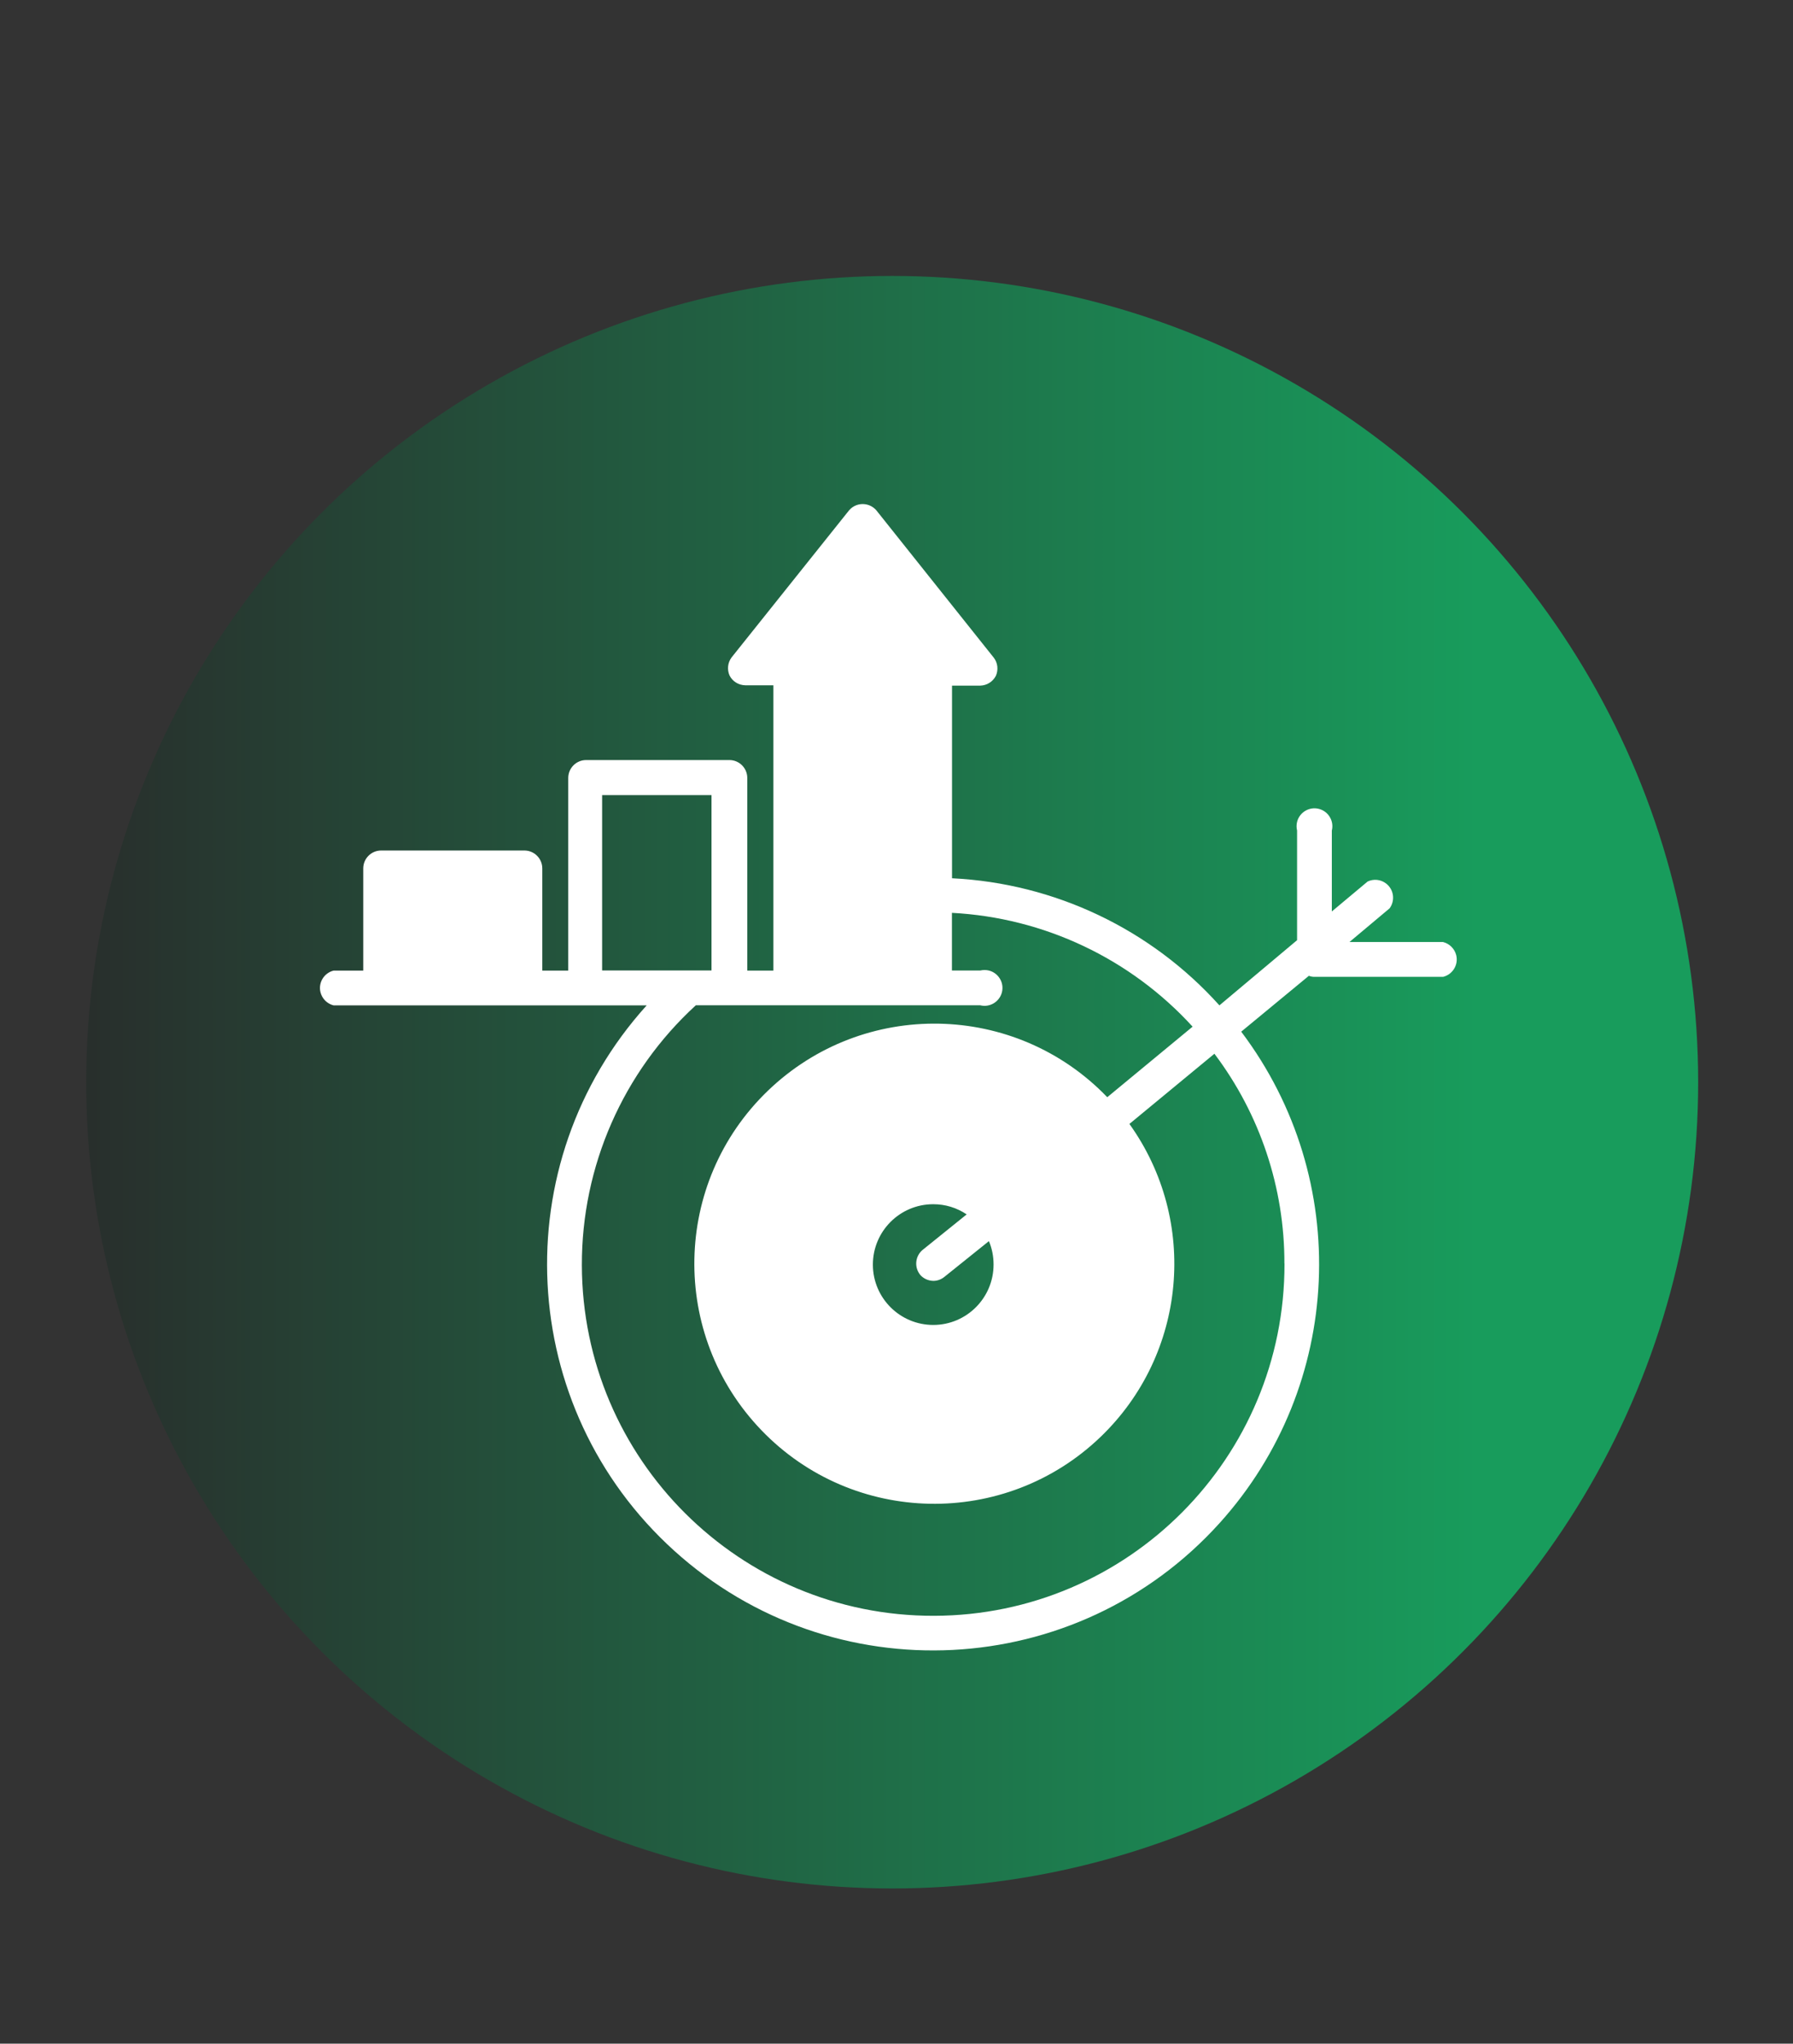
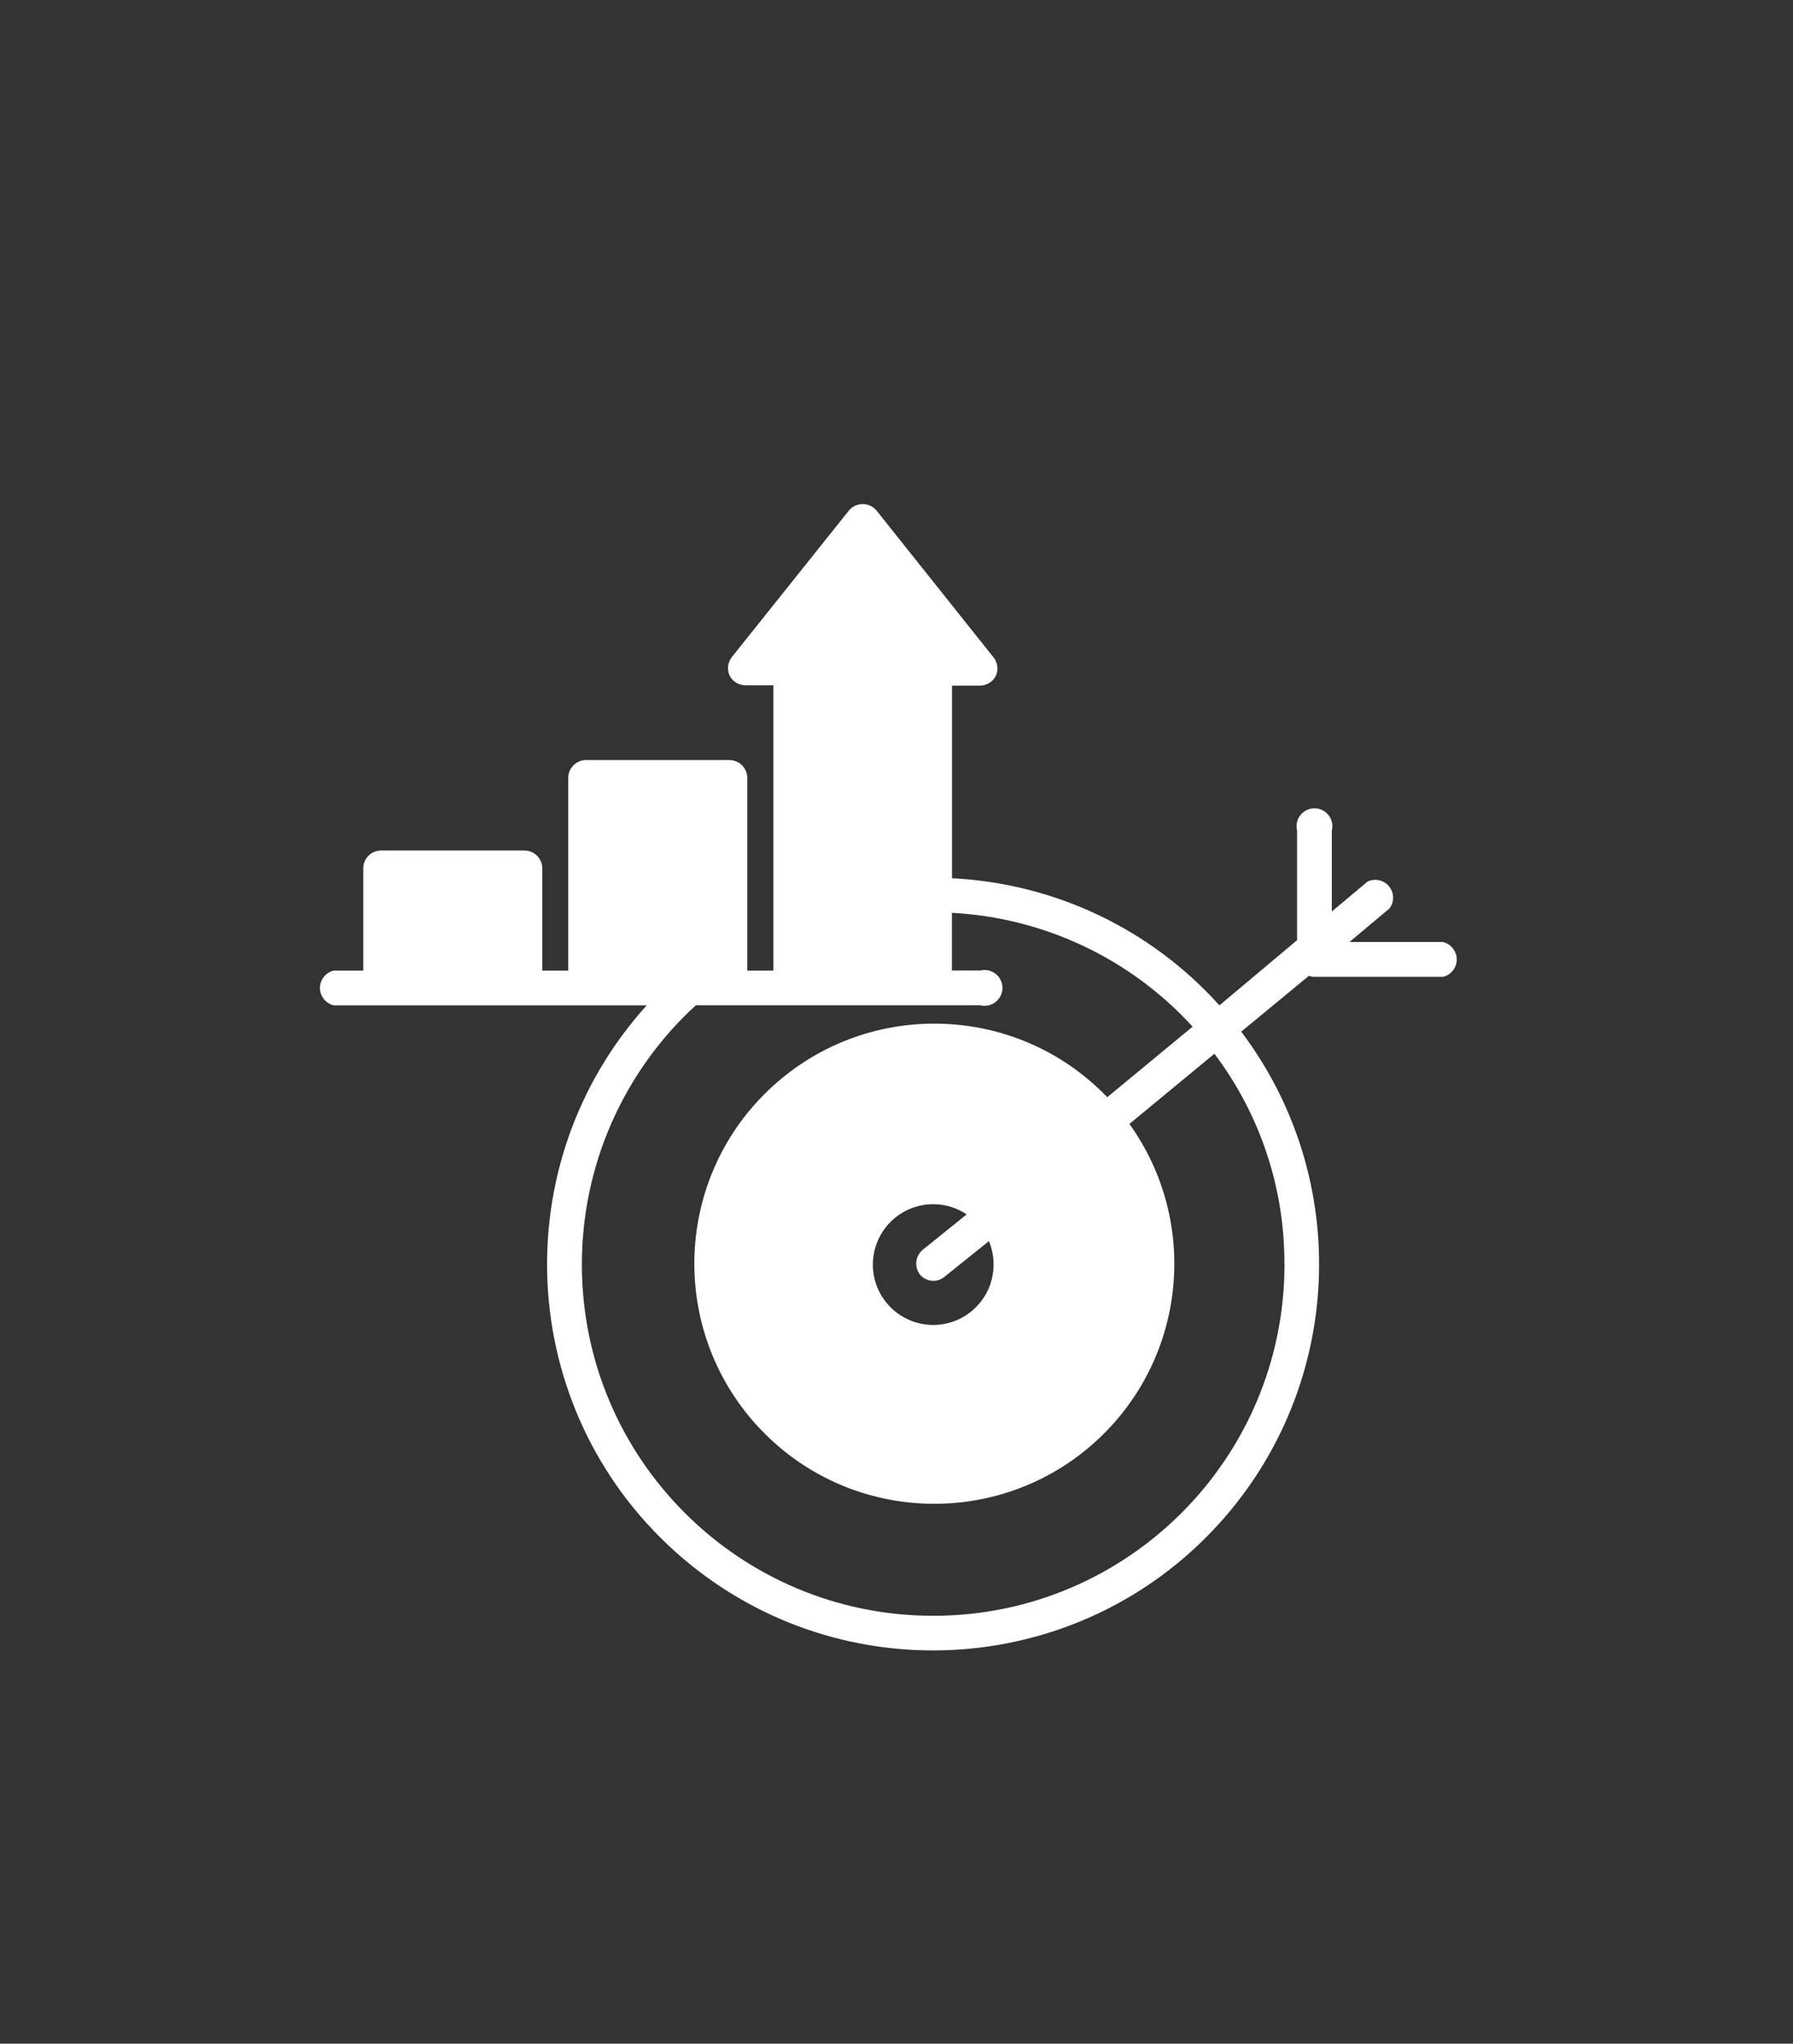
<svg xmlns="http://www.w3.org/2000/svg" id="Layer_2" viewBox="0 0 208 237">
  <rect x="0" y="0" width="208" height="237" fill="#333333" stroke="none" />
  <defs>
    <style>
      .cls-1 {
        fill: #fff;
      }

      .cls-2 {
        fill: none;
      }

      .cls-3 {
        fill: url(#linear-gradient);
      }

      .cls-4 {
        clip-path: url(#clippath);
      }
    </style>
    <clipPath id="clippath">
      <rect class="cls-2" width="208" height="237" />
    </clipPath>
    <linearGradient id="linear-gradient" x1="-11.79" y1="125.5" x2="175.21" y2="125.5" gradientUnits="userSpaceOnUse">
      <stop offset=".08" stop-color="#292a2a" />
      <stop offset=".98" stop-color="#189c5c" />
    </linearGradient>
  </defs>
  <g id="Layer_1-2" data-name="Layer_1">
    <g class="cls-4">
-       <circle class="cls-3" cx="103.5" cy="125.5" r="93.5" />
-       <path class="cls-1" d="M167.43,109.24h-10.88l4.65-3.9c.68-.92.49-2.22-.43-2.9-.61-.46-1.43-.54-2.12-.21l-4.15,3.47v-9.38c.28-1.11-.4-2.24-1.51-2.52-1.11-.28-2.24.4-2.52,1.51-.08.33-.08.68,0,1.01v12.71l-9.01,7.56c-7.96-8.86-19.13-14.16-31.02-14.74v-22.34h3.28c.77-.02,1.46-.46,1.81-1.14.3-.68.22-1.48-.23-2.08l-13.64-17.11c-.75-.87-2.06-.97-2.93-.23-.08.07-.16.15-.23.23l-13.64,17.07c-.44.6-.53,1.39-.23,2.08.34.69,1.04,1.12,1.81,1.14h3.28v33.09h-3.03v-22.34c0-1.15-.93-2.08-2.08-2.08h-16.61c-1.15,0-2.08.93-2.08,2.08v22.34h-3.01v-11.85c0-1.15-.93-2.08-2.08-2.08h-16.61c-1.15,0-2.08.93-2.08,2.08v11.85h-3.45c-1.11.28-1.79,1.41-1.51,2.52.19.74.77,1.32,1.51,1.51h36.33c-16.58,18.35-15.15,46.67,3.2,63.25,18.35,16.58,46.67,15.15,63.25-3.2,14.4-15.94,15.46-39.86,2.52-57l7.85-6.48c.22.09.45.13.69.12h14.89c1.11-.28,1.79-1.41,1.51-2.52-.19-.74-.77-1.32-1.51-1.51ZM69.85,112.54v-20.33h12.69v20.33h-12.69ZM149.01,146.53c.05,22.51-18.15,40.8-40.66,40.85-22.51.05-40.8-18.15-40.85-40.66-.03-11.46,4.77-22.4,13.22-30.14h32.99c1.11.28,2.24-.4,2.52-1.51s-.4-2.24-1.51-2.52c-.33-.08-.68-.08-1.01,0h-3.28v-6.69c10.68.56,20.71,5.3,27.92,13.2l-9.9,8.18c-10.66-11.08-28.29-11.41-39.37-.75-11.08,10.66-11.41,28.29-.75,39.37s28.29,11.41,39.37.75c9.96-9.59,11.37-25.03,3.32-36.27l9.86-8.14c5.29,7.01,8.14,15.55,8.12,24.33ZM106.72,147.81c.39.46.96.72,1.56.73.46,0,.91-.17,1.27-.46l5.17-4.15c.36.85.54,1.77.54,2.7.01,3.86-3.11,7.01-6.98,7.02-3.86.01-7.01-3.11-7.02-6.98-.01-3.86,3.11-7.01,6.98-7.02.01,0,.03,0,.04,0,1.38,0,2.72.41,3.86,1.18l-5.15,4.15c-.82.72-.94,1.96-.27,2.82Z" />
+       <path class="cls-1" d="M167.43,109.24h-10.88l4.65-3.9c.68-.92.49-2.22-.43-2.9-.61-.46-1.43-.54-2.12-.21l-4.15,3.47v-9.38c.28-1.11-.4-2.24-1.51-2.52-1.11-.28-2.24.4-2.52,1.51-.08.33-.08.68,0,1.01v12.71l-9.01,7.56c-7.96-8.86-19.13-14.16-31.02-14.74v-22.34h3.28c.77-.02,1.46-.46,1.81-1.14.3-.68.22-1.48-.23-2.08l-13.64-17.11c-.75-.87-2.06-.97-2.93-.23-.08.07-.16.15-.23.23l-13.64,17.07c-.44.6-.53,1.39-.23,2.08.34.69,1.04,1.12,1.81,1.14h3.28v33.09h-3.03v-22.34c0-1.15-.93-2.08-2.08-2.08h-16.61c-1.15,0-2.08.93-2.08,2.08v22.34h-3.01v-11.85c0-1.15-.93-2.08-2.08-2.08h-16.61c-1.15,0-2.08.93-2.08,2.08v11.85h-3.45c-1.11.28-1.79,1.41-1.51,2.52.19.74.77,1.32,1.51,1.51h36.33c-16.58,18.35-15.15,46.67,3.2,63.25,18.35,16.58,46.67,15.15,63.25-3.2,14.4-15.94,15.46-39.86,2.52-57l7.85-6.48c.22.09.45.13.69.12h14.89c1.11-.28,1.79-1.41,1.51-2.52-.19-.74-.77-1.32-1.51-1.51ZM69.85,112.54v-20.33h12.69h-12.69ZM149.01,146.53c.05,22.51-18.15,40.8-40.66,40.85-22.51.05-40.8-18.15-40.85-40.66-.03-11.46,4.77-22.4,13.22-30.14h32.99c1.11.28,2.24-.4,2.52-1.51s-.4-2.24-1.51-2.52c-.33-.08-.68-.08-1.01,0h-3.28v-6.69c10.68.56,20.71,5.3,27.92,13.2l-9.9,8.18c-10.66-11.08-28.29-11.41-39.37-.75-11.08,10.66-11.41,28.29-.75,39.37s28.29,11.41,39.37.75c9.96-9.59,11.37-25.03,3.32-36.27l9.86-8.14c5.29,7.01,8.14,15.55,8.12,24.33ZM106.72,147.81c.39.46.96.72,1.56.73.46,0,.91-.17,1.27-.46l5.17-4.15c.36.85.54,1.77.54,2.7.01,3.86-3.11,7.01-6.98,7.02-3.86.01-7.01-3.11-7.02-6.98-.01-3.86,3.11-7.01,6.98-7.02.01,0,.03,0,.04,0,1.38,0,2.72.41,3.86,1.18l-5.15,4.15c-.82.72-.94,1.96-.27,2.82Z" />
    </g>
  </g>
</svg>